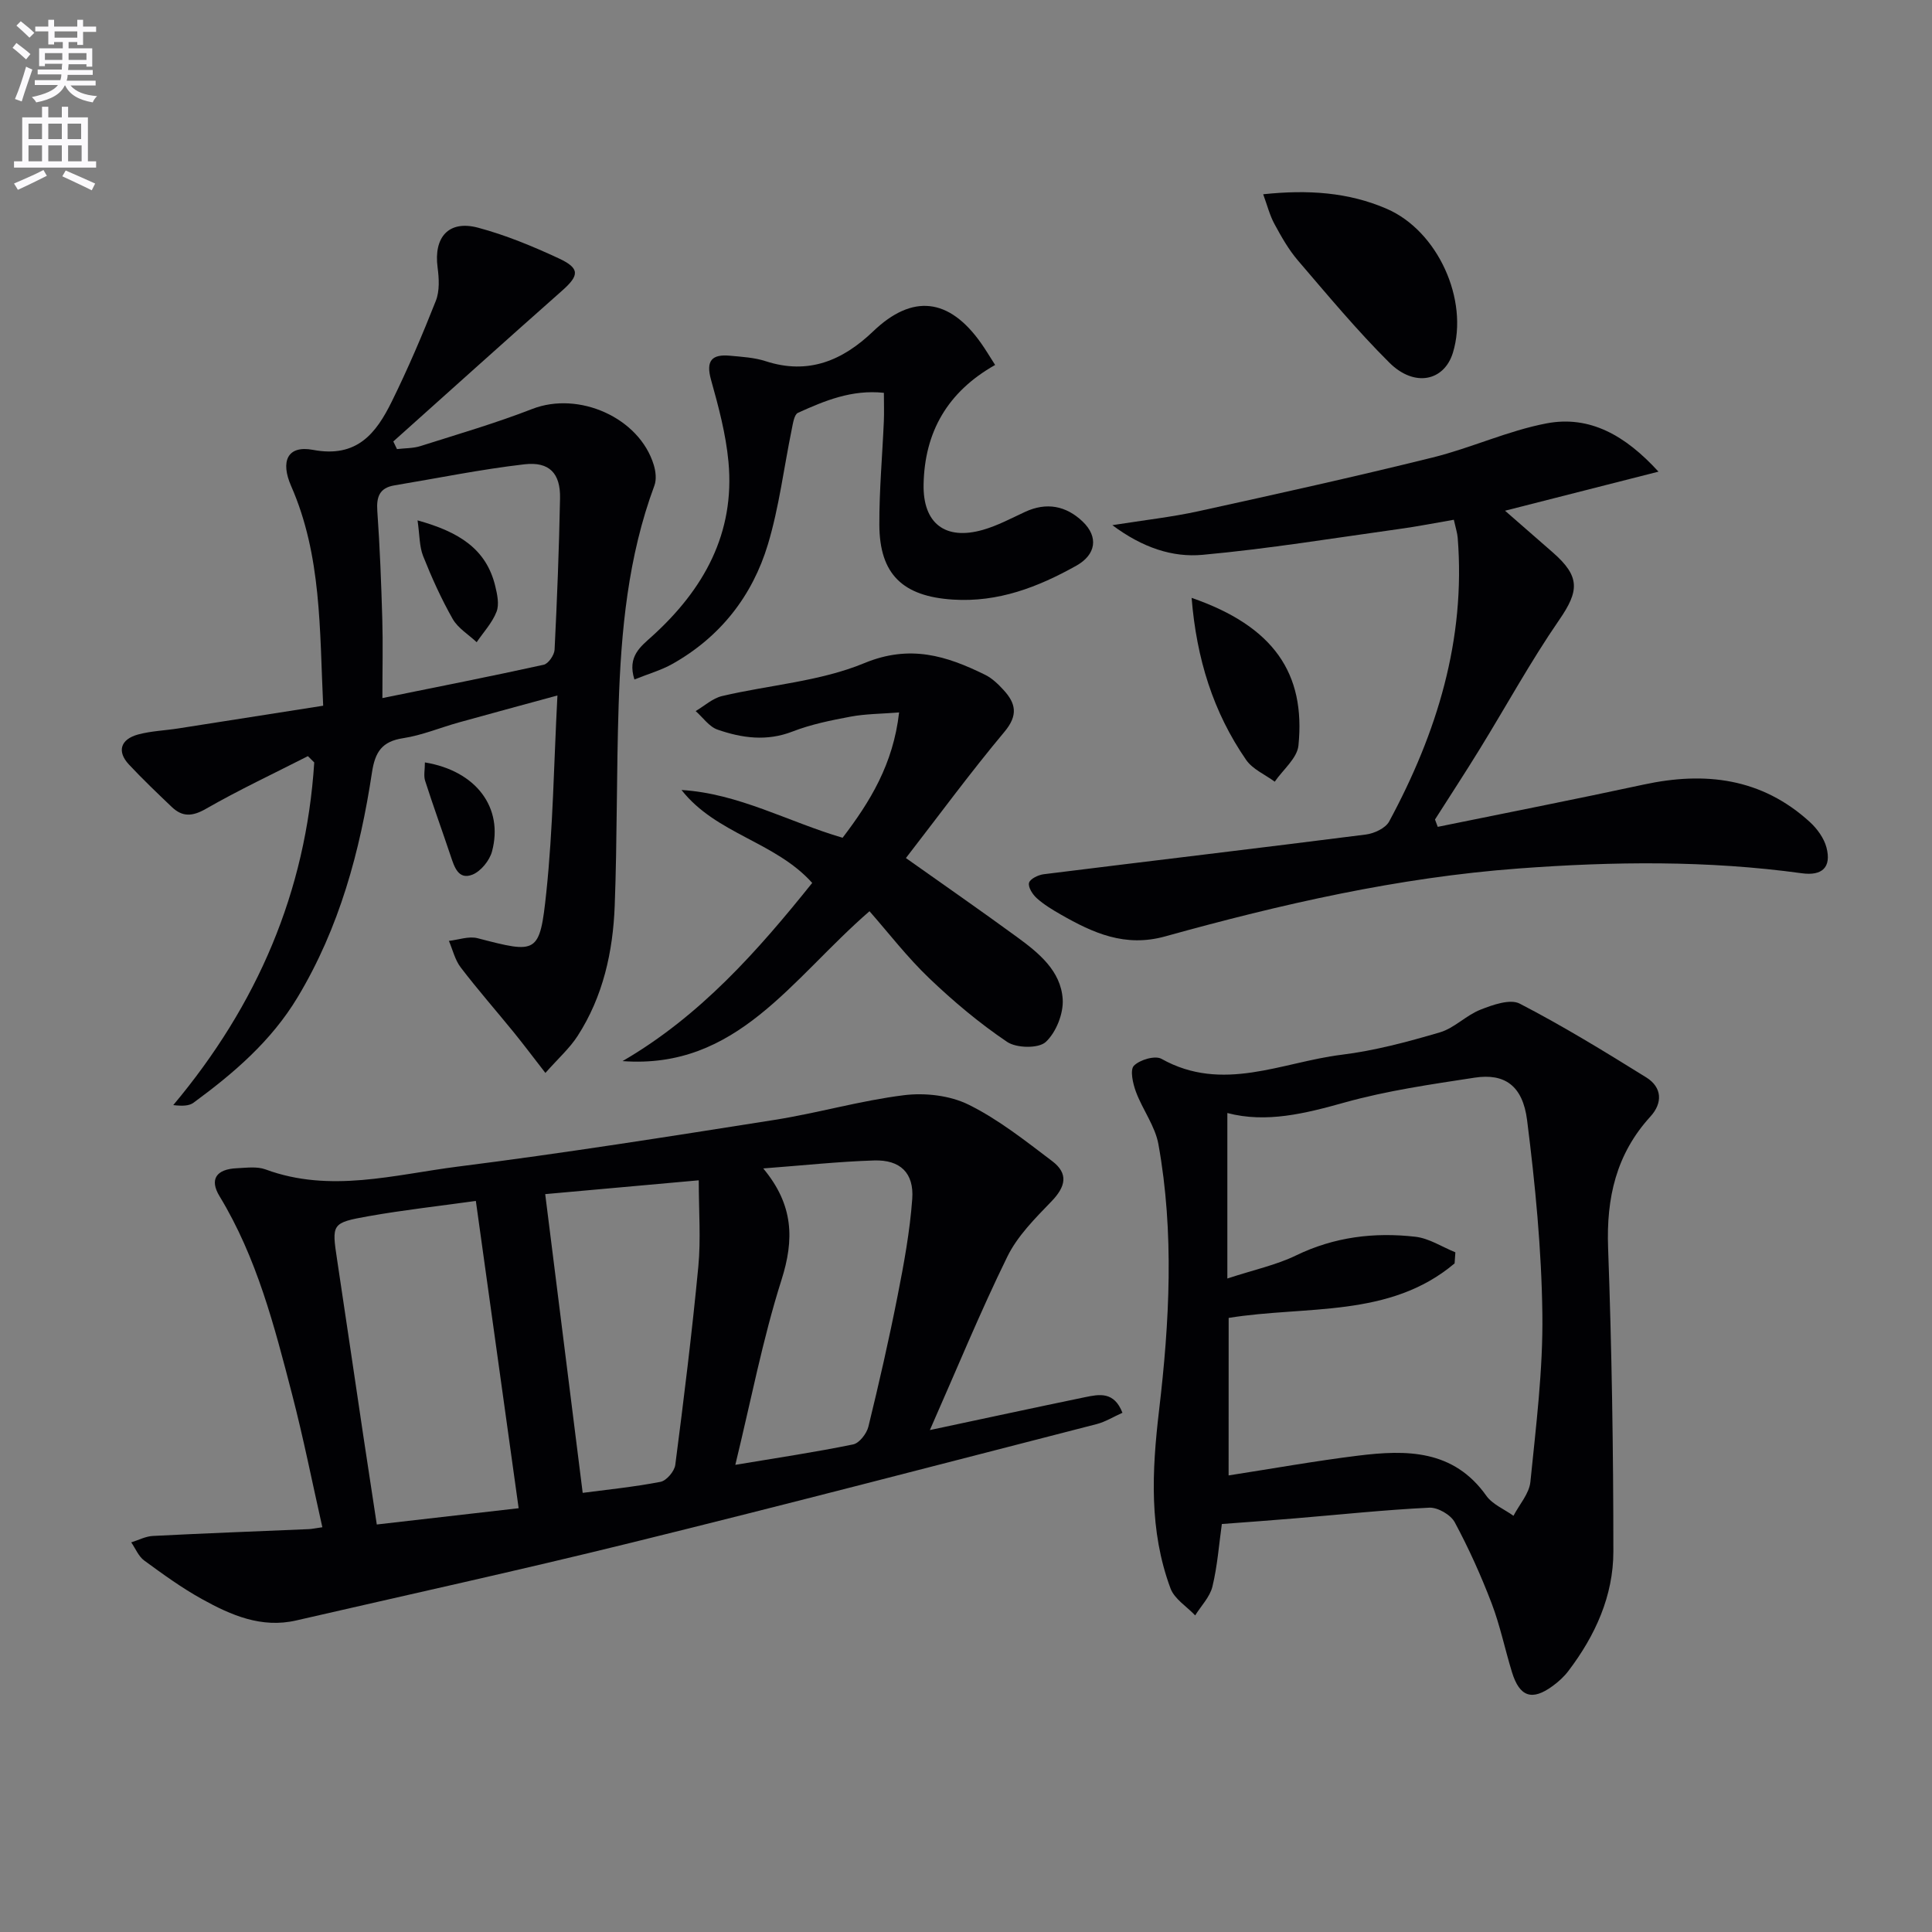
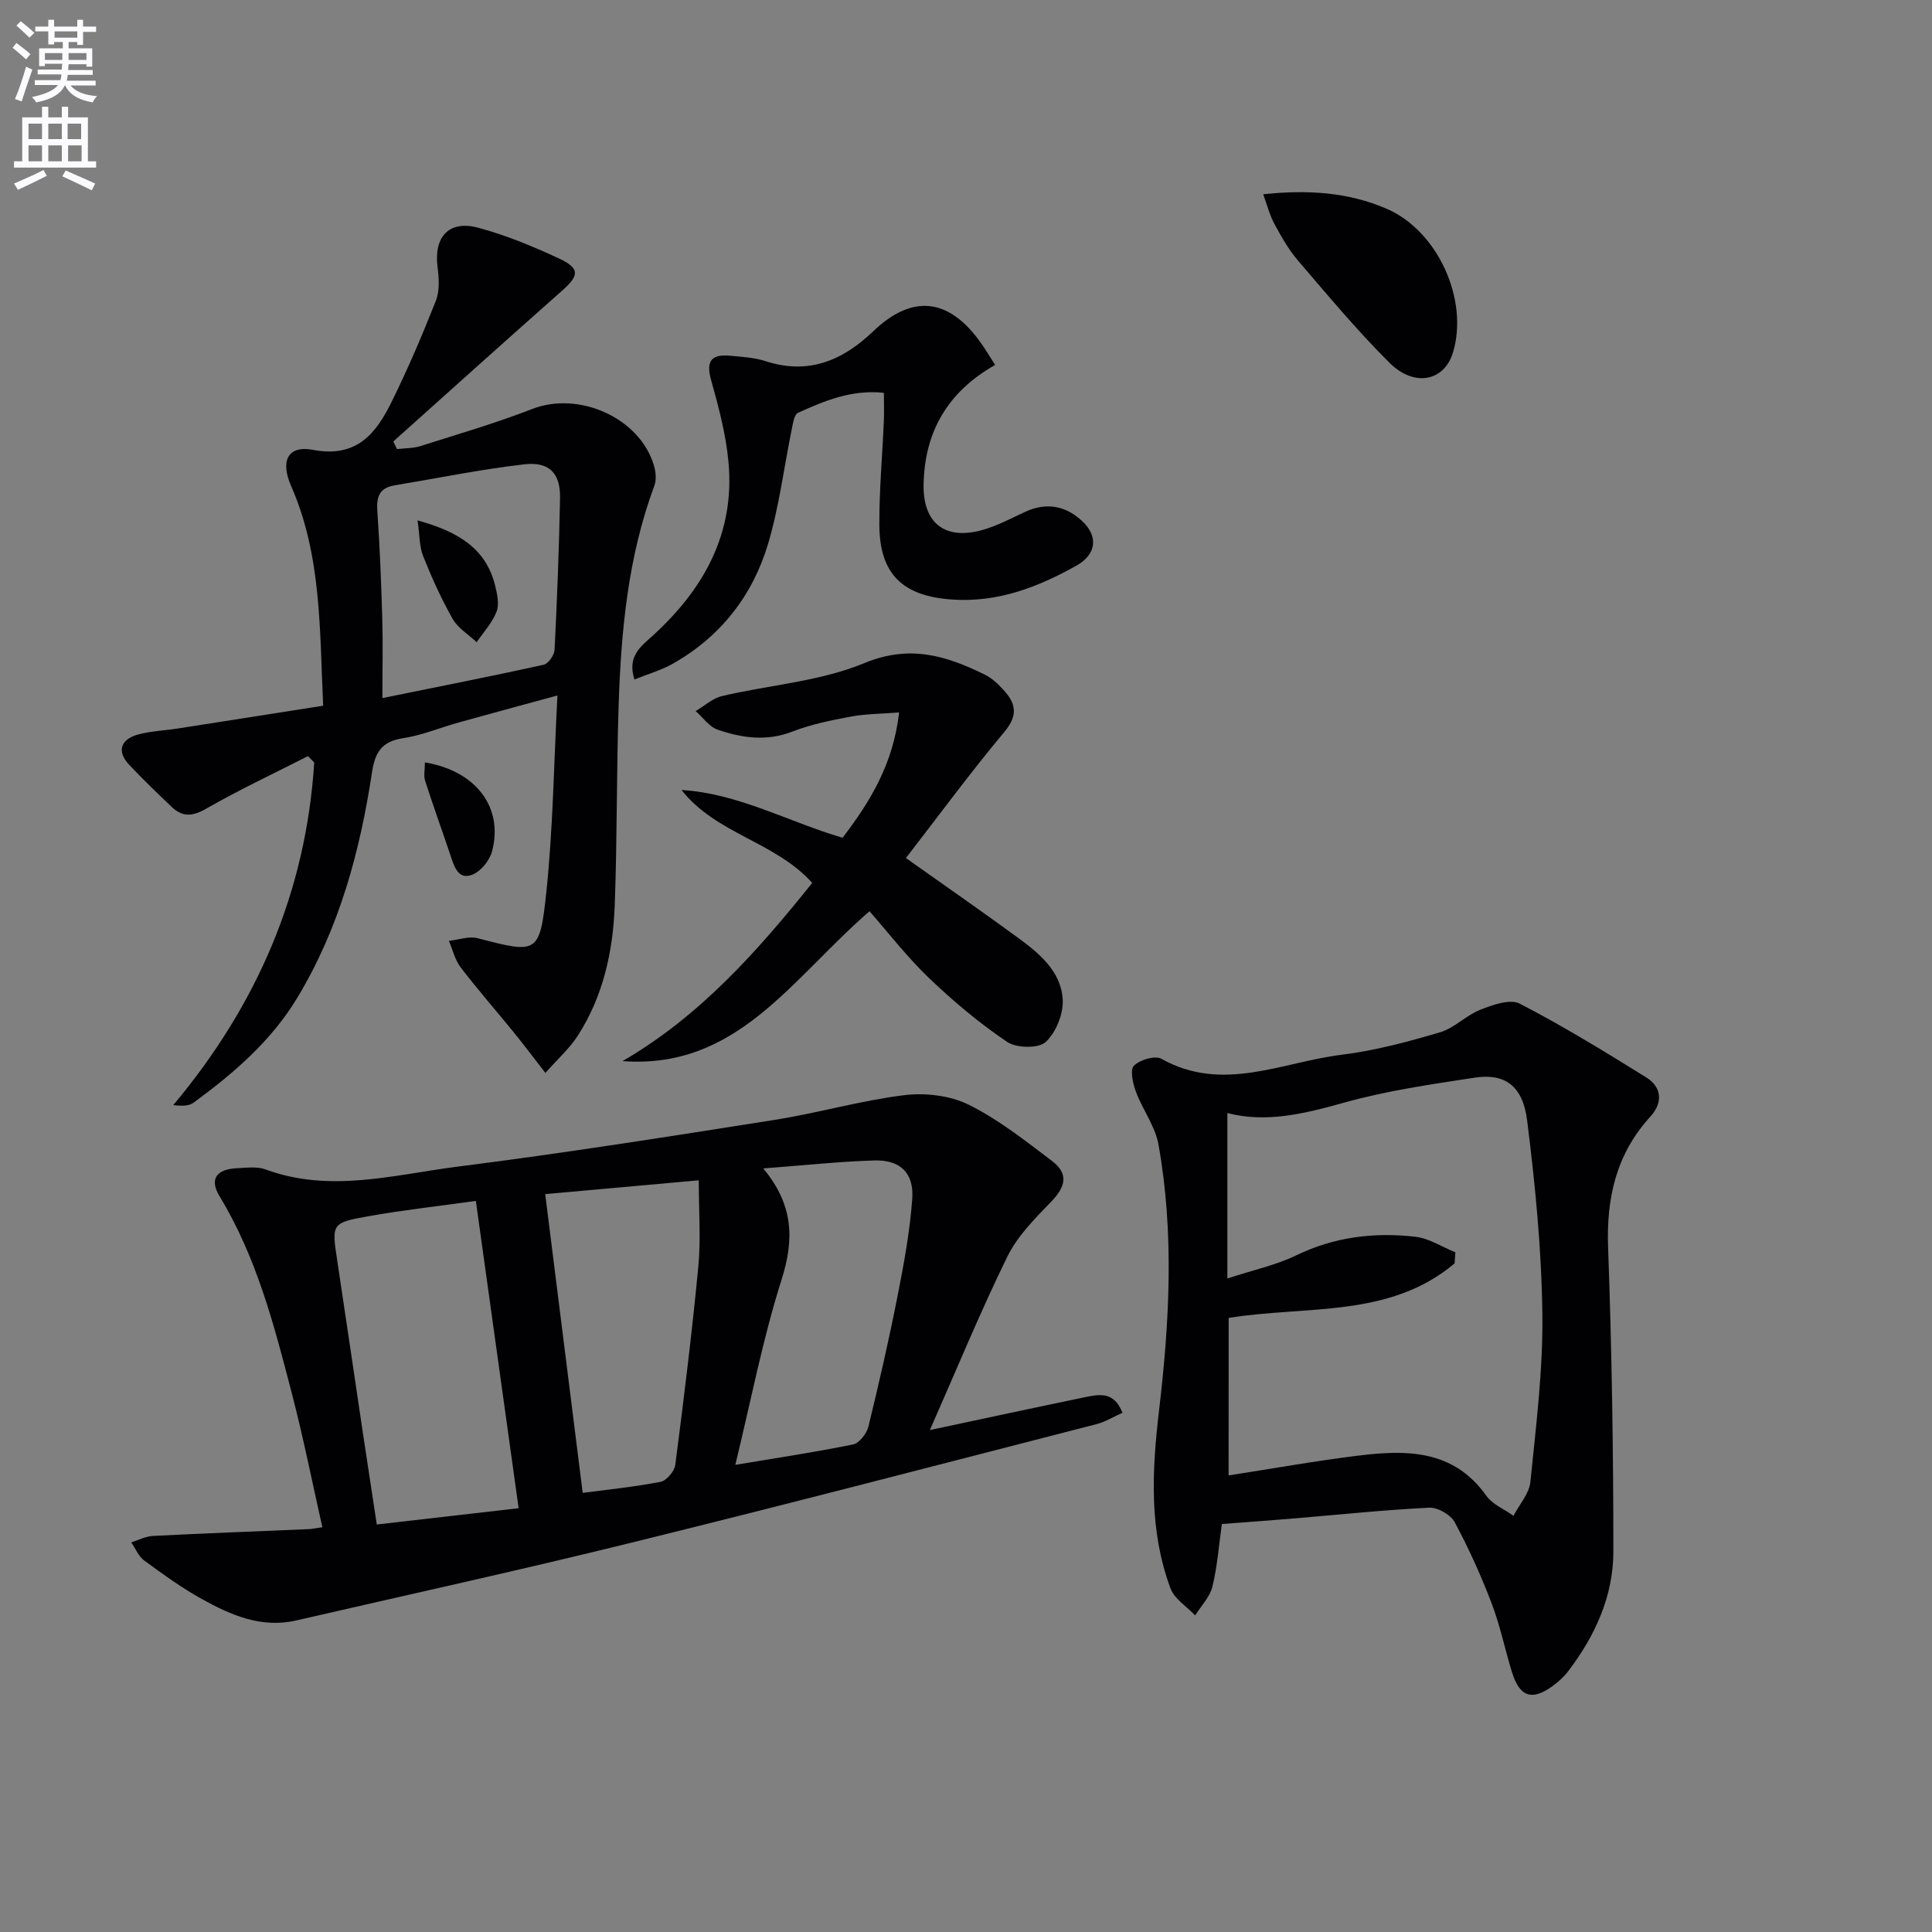
<svg xmlns="http://www.w3.org/2000/svg" enable-background="new 0 0 400 400" viewBox="0 0 400 400">
  <rect x="0" y="0" width="400" height="400" fill="#808080" stroke="none" />
  <path d="m2.6 9.9.8-1c.9.7 1.9 1.4 2.9 2.3l-.9 1.1c-1.1-1-2-1.8-2.8-2.4zm.5 10.6c.9-2.1 1.6-4.3 2.3-6.7.4.2.8.4 1.3.6-.7 2.1-1.5 4.3-2.2 6.6zm.3-15.2.9-.9c1 .8 2 1.6 2.8 2.4l-1 1c-.9-.9-1.8-1.7-2.7-2.5zm12.6-1.2h1.2v1.4h2.7v1.1h-2.7v2.7h-1.2v-.6h-1.8v1.3h4.9v3.8h-1.2v-.5h-3.7c0 .4-.1.9-.1 1.2h5.1v1h-5.2c0 .5-.1.9-.2 1.2h6v1h-5.2c1.1 1.3 2.9 2 5.5 2.2-.4.4-.7.8-.9 1.3-2.9-.5-4.8-1.6-5.7-3.5h-.1c-.8 1.7-2.7 2.9-5.9 3.5-.2-.4-.6-.8-.9-1.1 2.8-.6 4.6-1.4 5.4-2.5h-4.8v-1h5.3c.1-.3.2-.7.2-1.2h-4.9v-1h5c0-.4 0-.8.1-1.2h-3.6v.5h-1.2v-3.7h4.9v-1.3h-1.8v.5h-1.2v-2.7h-2.7v-1h2.7v-1.4h1.2v1.4h4.8zm-6.7 8.3h3.6c0-.4 0-.9 0-1.4h-3.6zm1.9-4.6h4.8v-1.3h-4.7v1.3zm6.7 3.2h-3.7v1.4h3.7z" fill="#fbfafc" />
  <path d="m8.7 22.1h1.3v2.2h2.8v-2.2h1.3v2.2h4.1v9.1h1.7v1.3h-17v-1.3h1.7v-9.1h4.1zm.3 13.1.7 1.2c-1.8.9-3.8 1.9-6 2.9-.2-.4-.5-.8-.8-1.3 2.3-1 4.4-1.9 6.1-2.8zm-3.1-6.4h2.8v-3.2h-2.8zm0 4.6h2.8v-3.3h-2.8zm4.1-4.6h2.8v-3.2h-2.8zm0 4.6h2.8v-3.3h-2.8zm3.6 1.9c2.1.9 4.1 1.8 6.1 2.7l-.7 1.4c-2.2-1.1-4.2-2-6.1-2.9zm3.2-9.7h-2.8v3.2h2.8zm-2.7 7.8h2.8v-3.3h-2.8z" fill="#fbfafc" />
  <g fill="#010104">
    <path d="m232.39 292.5c-1.86.83-3.52 1.87-5.32 2.34-32.13 8.26-64.23 16.64-96.45 24.58-23.03 5.68-46.2 10.76-69.31 16.08-7.16 1.65-13.46-1.08-19.45-4.4-4.2-2.32-8.12-5.17-12-8.01-1.18-.86-1.81-2.49-2.69-3.76 1.5-.46 2.98-1.26 4.5-1.33 10.75-.55 21.51-.95 32.27-1.41.65-.03 1.29-.18 2.8-.39-2.1-9.31-3.92-18.49-6.27-27.53-3.67-14.14-7.3-28.31-15.02-41.01-2.13-3.51-.66-5.6 3.58-5.79 1.99-.09 4.18-.41 5.96.25 13.37 4.94 26.65 1.08 39.82-.59 21.89-2.77 43.7-6.22 65.5-9.66 9-1.42 17.82-4 26.84-5.12 4.36-.54 9.51.04 13.39 1.96 6.19 3.06 11.75 7.48 17.31 11.69 3.4 2.58 2.81 5.27-.17 8.35-3.39 3.51-7.03 7.15-9.13 11.44-5.61 11.44-10.45 23.26-16.03 35.89 11.47-2.44 21.79-4.67 32.13-6.81 2.93-.6 6.01-1.24 7.74 3.23zm-133.87-43.86c-7.74 1.08-14.99 1.88-22.15 3.15-7.77 1.38-7.7 1.57-6.56 9.13 1.83 12.14 3.61 24.28 5.42 36.42.93 6.19 1.88 12.38 2.78 18.29 9.98-1.14 19.43-2.23 29.37-3.37-2.97-21.32-5.84-41.96-8.86-63.62zm14.36-1.41c2.65 21.11 5.18 41.27 7.76 61.85 4.77-.63 10.49-1.2 16.11-2.28 1.24-.24 2.89-2.19 3.06-3.51 1.77-13.66 3.46-27.34 4.77-41.05.54-5.68.09-11.45.09-17.87-11.77 1.05-22.13 1.98-31.79 2.86zm39.36 56.05c8.8-1.47 16.64-2.64 24.39-4.23 1.28-.26 2.8-2.23 3.16-3.67 2.2-8.99 4.26-18.02 6.05-27.1 1.31-6.63 2.54-13.33 3.03-20.06.39-5.38-2.5-8.13-7.89-7.96-7.36.23-14.7 1.03-22.96 1.65 6.32 7.59 6.43 14.73 3.78 23.08-3.89 12.24-6.31 24.95-9.56 38.29z" />
    <path d="m252.97 315.53c-.59 4.19-.91 8.66-1.95 12.95-.52 2.15-2.34 3.99-3.57 5.97-1.75-1.85-4.3-3.4-5.11-5.59-4.45-11.99-3.86-24.23-2.37-36.84 2.16-18.29 3.17-36.79-.13-55.11-.68-3.77-3.28-7.16-4.65-10.85-.64-1.71-1.28-4.56-.42-5.42 1.21-1.23 4.38-2.16 5.7-1.42 12.66 7.1 24.94.68 37.27-.84 6.88-.85 13.7-2.68 20.37-4.64 3-.88 5.44-3.54 8.41-4.7 2.54-1 6.13-2.28 8.12-1.25 8.97 4.64 17.61 9.94 26.19 15.27 3.31 2.06 3.44 5.3.86 8.12-7.08 7.76-9.13 16.83-8.75 27.16.76 20.95 1.09 41.92 1.09 62.88 0 9.2-3.76 17.44-9.33 24.76-.89 1.17-2.04 2.22-3.24 3.09-4.26 3.13-6.85 2.26-8.42-2.86-1.46-4.75-2.46-9.67-4.23-14.3-2.19-5.72-4.72-11.35-7.62-16.74-.84-1.56-3.52-3.11-5.28-3.02-9.27.45-18.52 1.44-27.78 2.21-4.93.42-9.87.77-15.16 1.17zm1.4-10.06c9.21-1.43 18.01-3.01 26.86-4.1 9.98-1.23 19.7-1.27 26.49 8.3 1.28 1.81 3.73 2.79 5.63 4.16 1.21-2.33 3.25-4.58 3.5-7.01 1.16-11.56 2.63-23.18 2.48-34.76-.17-13.39-1.48-26.82-3.16-40.13-.91-7.2-4.68-9.76-10.87-8.81-9 1.38-18.09 2.68-26.84 5.12-8.25 2.31-16.28 4.32-24.35 2.2v34.26c5.51-1.81 10.1-2.78 14.21-4.77 7.93-3.85 16.22-4.85 24.75-3.87 2.84.33 5.5 2.11 8.25 3.22-.05.76-.11 1.52-.16 2.29-13.47 11.38-30.76 8.69-46.78 11.29-.01 10.88-.01 21.67-.01 32.61z" />
    <path d="m63.75 156.55c-7.06 3.6-14.25 6.97-21.12 10.91-2.81 1.61-4.88 1.71-7.08-.4-3.01-2.87-6.03-5.75-8.87-8.79-2.49-2.67-1.76-5.2 1.9-6.2 2.7-.73 5.57-.82 8.36-1.26 9.82-1.53 19.64-3.08 29.97-4.7-.75-15.75-.31-31.08-6.63-45.47-2.25-5.13-.79-8.5 4.53-7.5 9.11 1.72 13.07-3.44 16.31-10.02 3.35-6.8 6.34-13.8 9.12-20.85.8-2.04.66-4.63.36-6.89-.84-6.28 2.3-9.86 8.37-8.24 5.73 1.53 11.31 3.84 16.71 6.35 4.45 2.07 4.27 3.54.64 6.74-11.68 10.33-23.27 20.77-34.89 31.17.25.53.5 1.05.76 1.58 1.63-.2 3.34-.14 4.88-.63 7.74-2.46 15.57-4.74 23.13-7.68 9.61-3.74 22.19 1.79 25.16 11.61.4 1.32.59 3 .13 4.24-5.47 14.71-6.91 30.08-7.41 45.57-.45 13.8-.29 27.63-.81 41.43-.36 9.53-2.41 18.8-7.68 26.96-1.66 2.57-4.03 4.67-6.67 7.66-2.51-3.23-4.46-5.83-6.51-8.36-3.66-4.5-7.5-8.87-11.02-13.48-1.19-1.55-1.66-3.65-2.45-5.5 1.99-.22 4.14-1.03 5.95-.55 12.33 3.2 12.86 3.35 14.22-9.51 1.39-13.19 1.55-26.51 2.3-40.75-7.52 2.05-13.98 3.79-20.44 5.59-3.84 1.07-7.58 2.65-11.49 3.25-4.42.67-5.83 2.87-6.47 7.12-2.48 16.34-6.74 32.12-15.38 46.5-5.45 9.08-13.22 15.73-21.57 21.86-.92.67-2.3.71-4.19.49 17.4-20.75 27.48-44.18 29.19-70.94-.45-.45-.88-.88-1.31-1.31zm15.42-12.02c11.71-2.38 22.58-4.52 33.39-6.9.97-.21 2.2-2 2.26-3.11.52-10.45.93-20.91 1.13-31.38.1-5.12-2.2-7.61-7.38-7.01-9.02 1.04-17.94 2.87-26.9 4.36-3.11.52-3.76 2.37-3.55 5.33.53 7.45.81 14.92 1.03 22.39.15 5.13.02 10.27.02 16.32z" />
-     <path d="m343.37 97.65c-11.06 2.82-21.09 5.37-31.77 8.09 3.49 3.05 6.71 5.85 9.92 8.66 5.68 4.98 5.43 7.96 1.29 13.96-5.92 8.59-10.95 17.8-16.43 26.7-3.02 4.91-6.18 9.74-9.28 14.61.19.51.38 1.01.57 1.52 14.21-2.9 28.44-5.69 42.62-8.75 12.75-2.76 24.47-1.35 34.43 7.76 1.51 1.38 2.92 3.33 3.43 5.26 1.08 4.13-.92 5.92-5.1 5.34-19.5-2.68-39.03-2.45-58.63-.99-24.97 1.85-49.19 7.4-73.18 14.06-8.32 2.31-14.93-.7-21.64-4.54-1.73-.99-3.47-2.04-4.94-3.36-.87-.78-1.84-2.29-1.61-3.19.2-.81 1.91-1.64 3.04-1.78 22.23-2.77 44.48-5.39 66.7-8.22 1.73-.22 4.07-1.31 4.82-2.7 9.88-18.31 15.87-37.62 14.19-58.75-.08-.97-.4-1.93-.8-3.72-3.78.65-7.46 1.38-11.16 1.89-13.61 1.89-27.18 4.12-40.85 5.37-6.21.57-12.4-1.45-18.69-6.14 6.69-1.06 12.33-1.68 17.84-2.89 16.18-3.55 32.35-7.13 48.43-11.11 7.98-1.97 15.61-5.55 23.65-7.08 8.93-1.68 16.29 2.49 23.15 10z" />
    <path d="m128.89 219.69c16.06-9.32 27.98-22.81 39.27-36.89-7.68-8.56-19.89-10.11-27.06-19.24 11.83.72 22.07 6.58 33.35 9.89 5.68-7.45 10.48-15.22 11.7-25.95-3.71.3-6.93.29-10.03.87-4.07.76-8.21 1.6-12.05 3.09-5.34 2.07-10.47 1.35-15.51-.4-1.74-.6-3.03-2.52-4.53-3.84 1.82-1.07 3.51-2.65 5.47-3.11 9.82-2.31 20.25-3.01 29.43-6.81 9.47-3.92 17.03-1.53 25.03 2.41 1.45.71 2.71 1.94 3.82 3.15 2.54 2.76 3.05 5.22.19 8.64-7.03 8.4-13.52 17.25-20.41 26.15 7.68 5.45 15.42 10.81 23.01 16.36 4.48 3.27 9.07 6.98 9.45 12.86.19 2.96-1.36 6.87-3.51 8.86-1.49 1.38-6.07 1.29-8-.02-5.74-3.87-11.12-8.39-16.14-13.19-4.53-4.33-8.4-9.36-12.35-13.86-16.21 14.05-27.4 32.78-51.13 31.03z" />
-     <path d="m206.03 75.56c-9.88 5.58-14.6 13.9-14.81 24.72-.16 8.1 4.49 11.65 12.28 9.42 3.01-.86 5.84-2.38 8.71-3.71 4.46-2.08 8.52-1.27 11.93 1.98 3.36 3.21 2.76 6.88-1.3 9.15-7.93 4.44-16.18 7.62-25.54 7.02-10.37-.66-15.2-5.22-15.24-15.48-.03-7.14.62-14.28.93-21.43.08-1.81.01-3.62.01-5.9-6.65-.71-12.27 1.64-17.79 4.14-.79.36-1.04 2.22-1.29 3.44-1.63 7.94-2.61 16.07-4.93 23.79-3.22 10.7-9.87 19.18-19.76 24.75-2.36 1.33-5.04 2.08-7.88 3.23-1.52-4.79 1.3-6.82 3.7-8.99 10.66-9.67 17.15-21.29 15.77-36.08-.53-5.73-2.05-11.41-3.61-16.98-1.12-4.01.21-5.33 3.95-4.98 2.47.23 5.03.37 7.36 1.13 8.85 2.88 15.95-.14 22.26-6.18 8.11-7.77 15.71-6.95 22.34 2.45.95 1.34 1.8 2.78 2.91 4.51z" />
+     <path d="m206.03 75.56c-9.88 5.58-14.6 13.9-14.81 24.72-.16 8.1 4.49 11.65 12.28 9.42 3.01-.86 5.84-2.38 8.71-3.71 4.46-2.08 8.52-1.27 11.93 1.98 3.36 3.21 2.76 6.88-1.3 9.15-7.93 4.44-16.18 7.62-25.54 7.02-10.37-.66-15.2-5.22-15.24-15.48-.03-7.14.62-14.28.93-21.43.08-1.81.01-3.62.01-5.9-6.65-.71-12.27 1.64-17.79 4.14-.79.36-1.04 2.22-1.29 3.44-1.63 7.94-2.61 16.07-4.93 23.79-3.22 10.7-9.87 19.18-19.76 24.75-2.36 1.33-5.04 2.08-7.88 3.23-1.52-4.79 1.3-6.82 3.7-8.99 10.66-9.67 17.15-21.29 15.77-36.08-.53-5.73-2.05-11.41-3.61-16.98-1.12-4.01.21-5.33 3.95-4.98 2.47.23 5.03.37 7.36 1.13 8.85 2.88 15.95-.14 22.26-6.18 8.11-7.77 15.71-6.95 22.34 2.45.95 1.34 1.8 2.78 2.91 4.51" />
    <path d="m261.53 40.22c9.26-.98 17.65-.43 25.6 3.02 10.57 4.58 17.01 18.87 13.68 29.78-1.8 5.89-7.96 7.23-13.15 2.07-6.7-6.66-12.77-13.97-18.93-21.15-1.93-2.25-3.43-4.91-4.85-7.53-.99-1.81-1.5-3.87-2.35-6.19z" />
-     <path d="m246.71 123.78c17.05 5.9 23.62 15.69 22.12 30.57-.27 2.64-3.2 5-4.91 7.49-2-1.48-4.58-2.57-5.92-4.51-6.82-9.87-10.27-20.95-11.29-33.55z" />
    <path d="m87.97 157.85c10.63 1.75 16.31 9.38 13.9 18.42-.5 1.89-2.32 4.13-4.07 4.82-2.9 1.14-3.74-1.61-4.5-3.89-1.74-5.19-3.61-10.33-5.28-15.54-.34-1.03-.05-2.25-.05-3.81z" />
    <path d="m86.45 107.74c8.55 2.37 14.22 5.89 16.08 13.58.42 1.73.87 3.82.27 5.34-.89 2.29-2.7 4.22-4.11 6.3-1.69-1.59-3.87-2.89-4.97-4.82-2.36-4.16-4.35-8.57-6.12-13.02-.79-2.01-.71-4.36-1.15-7.38z" />
  </g>
</svg>